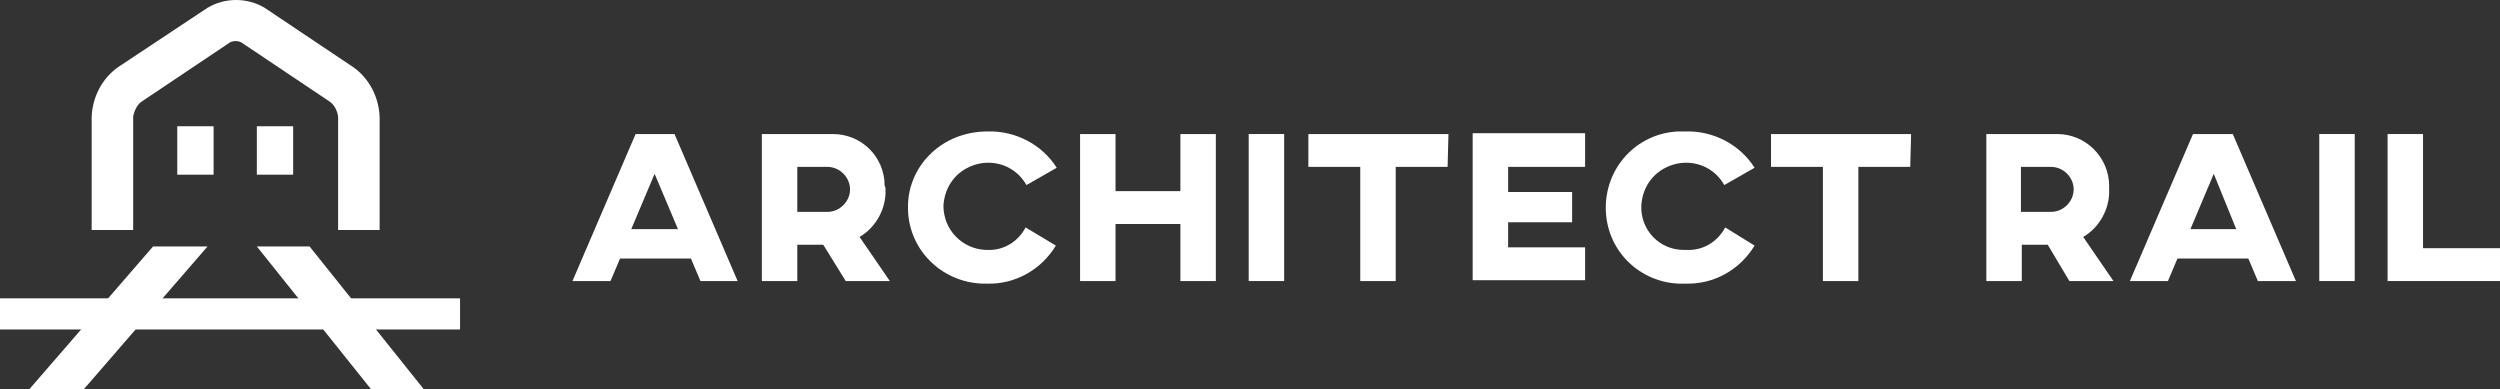
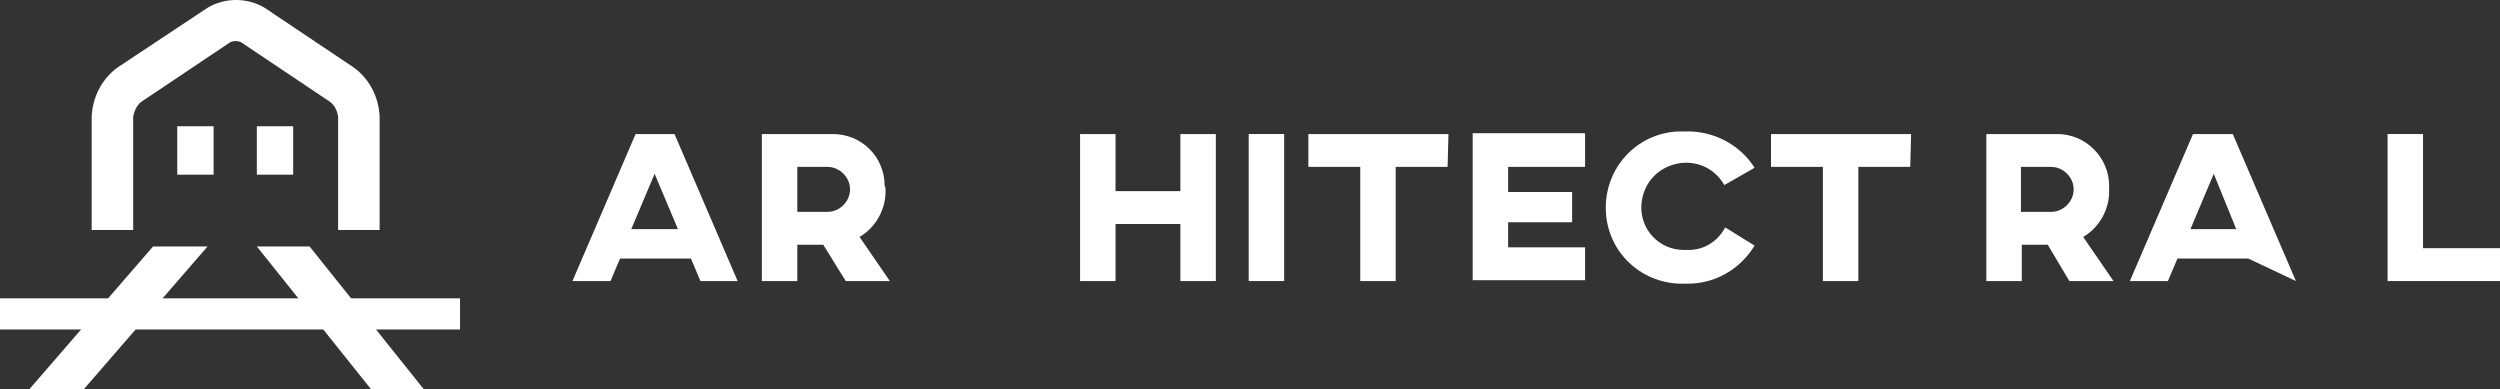
<svg xmlns="http://www.w3.org/2000/svg" version="1.1" id="レイヤー_1" x="0px" y="0px" viewBox="0 0 289.1 45" style="enable-background:new 0 0 289.1 45;" xml:space="preserve">
  <rect x="0" y="0" width="289.1" height="45" fill="#333333" stroke="none" />
  <style type="text/css">
	.st0{fill:#FFFFFF;}
</style>
  <title>アセット 1</title>
  <g id="レイヤー_2_1_">
    <g id="header">
      <path class="st0" d="M43.9,26.6h-4.8V13.5c-0.1-0.7-0.4-1.3-0.9-1.7L27.9,4.9c-0.4-0.2-0.9-0.2-1.3,0l-10.3,6.9    c-0.5,0.4-0.8,1.1-0.9,1.7v13.1h-4.8V13.5c0.1-2.3,1.2-4.4,3-5.7l10.4-6.9c2-1.2,4.6-1.2,6.6,0l10.3,6.9c1.8,1.3,2.9,3.4,3,5.7    L43.9,26.6z" />
      <rect x="20.5" y="14.6" class="st0" width="4.2" height="5.6" />
      <rect x="29.7" y="14.6" class="st0" width="4.2" height="5.6" />
      <polygon class="st0" points="17.7,28.5 3.4,45 9.7,45 24,28.5   " />
      <polygon class="st0" points="29.7,28.5 42.9,45 49,45 35.8,28.5   " />
      <rect y="34.5" class="st0" width="53.2" height="3.6" />
      <path class="st0" d="M79.9,29.9h-8.2l-1.1,2.6h-4.4l7.3-17H78l7.3,17H81L79.9,29.9z M78.4,26.5l-2.7-6.4l-2.7,6.4H78.4z" />
      <path class="st0" d="M102.4,21.9c0.1,2.2-1.1,4.4-3,5.5l3.5,5.1h-5.1l-2.6-4.2h-3v4.2h-4.1v-17h8.2c3.3,0,6,2.6,6,6    C102.4,21.6,102.4,21.8,102.4,21.9z M92.2,19.3v5.2h3.5c1.4,0,2.6-1.2,2.6-2.6s-1.2-2.6-2.6-2.6H92.2z" />
-       <path class="st0" d="M122.1,28.4c-1.7,2.8-4.7,4.5-8,4.4c-4.9,0.1-9-3.7-9.1-8.6c0-0.1,0-0.2,0-0.3c0-4.7,3.9-8.7,9.2-8.7    c3.2-0.1,6.3,1.5,8,4.2l-3.5,2c-1.4-2.5-4.5-3.3-7-1.9c-1.6,0.9-2.5,2.5-2.6,4.3c0,2.8,2.2,5,4.9,5.1c0,0,0,0,0.1,0    c1.9,0.1,3.6-0.9,4.5-2.6L122.1,28.4z" />
      <path class="st0" d="M140.6,32.5h-4.1v-6.6H129v6.6h-4.1v-17h4.1v6.6h7.5v-6.6h4.1L140.6,32.5z" />
      <path class="st0" d="M148.5,32.5h-4.1v-17h4.1V32.5z" />
      <path class="st0" d="M167.4,19.3h-6v13.2h-4.1V19.3h-6v-3.8h16.2L167.4,19.3z" />
      <path class="st0" d="M183.3,15.5v3.8h-8.9v2.9h7.4v3.5h-7.4v2.9h8.9v3.8h-13v-17H183.3z" />
      <path class="st0" d="M202.9,28.4c-1.7,2.8-4.7,4.5-8,4.4c-4.9,0.2-9-3.5-9.2-8.4c-0.2-4.9,3.5-9,8.4-9.2c0.3,0,0.6,0,0.8,0    c3.2-0.1,6.3,1.5,8,4.2l-3.5,2c-1.4-2.5-4.5-3.3-7-1.9c-1.6,0.9-2.5,2.5-2.6,4.3c-0.1,2.8,2.1,5.1,4.9,5.1c0.1,0,0.2,0,0.3,0    c1.9,0.1,3.6-0.9,4.5-2.6L202.9,28.4z" />
      <path class="st0" d="M220.9,19.3h-6v13.2h-4.1V19.3h-6v-3.8h16.2L220.9,19.3z" />
      <path class="st0" d="M243.9,21.9c0.1,2.2-1.1,4.4-3,5.5l3.5,5.1h-5.1l-2.5-4.2h-3v4.2h-4.1v-17h8.2c3.3,0,6,2.7,6,6    C243.9,21.6,243.9,21.8,243.9,21.9z M233.7,19.3v5.2h3.5c1.4,0,2.6-1.2,2.6-2.6s-1.2-2.6-2.6-2.6H233.7z" />
-       <path class="st0" d="M260,29.9h-8.2l-1.1,2.6h-4.4l7.3-17h4.6l7.3,17h-4.4L260,29.9z M258.6,26.5l-2.6-6.4l-2.7,6.4H258.6z" />
-       <path class="st0" d="M272.3,32.5h-4.1v-17h4.1V32.5z" />
+       <path class="st0" d="M260,29.9h-8.2l-1.1,2.6h-4.4l7.3-17h4.6l7.3,17L260,29.9z M258.6,26.5l-2.6-6.4l-2.7,6.4H258.6z" />
      <path class="st0" d="M280.2,28.7h8.9v3.8h-13v-17h4.1L280.2,28.7z" />
    </g>
  </g>
</svg>